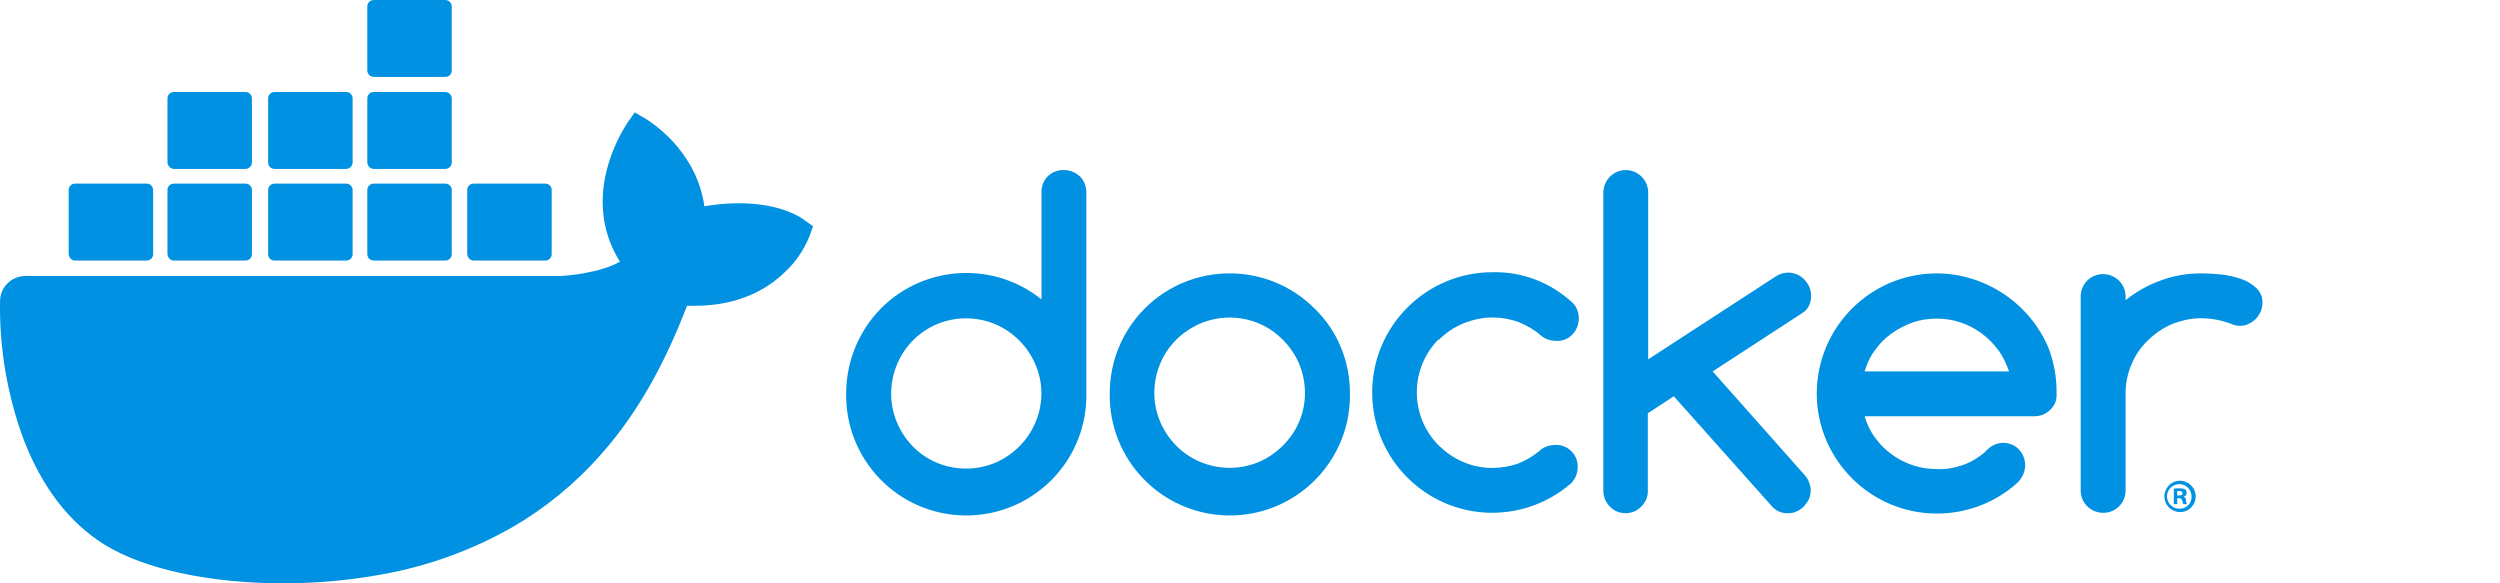
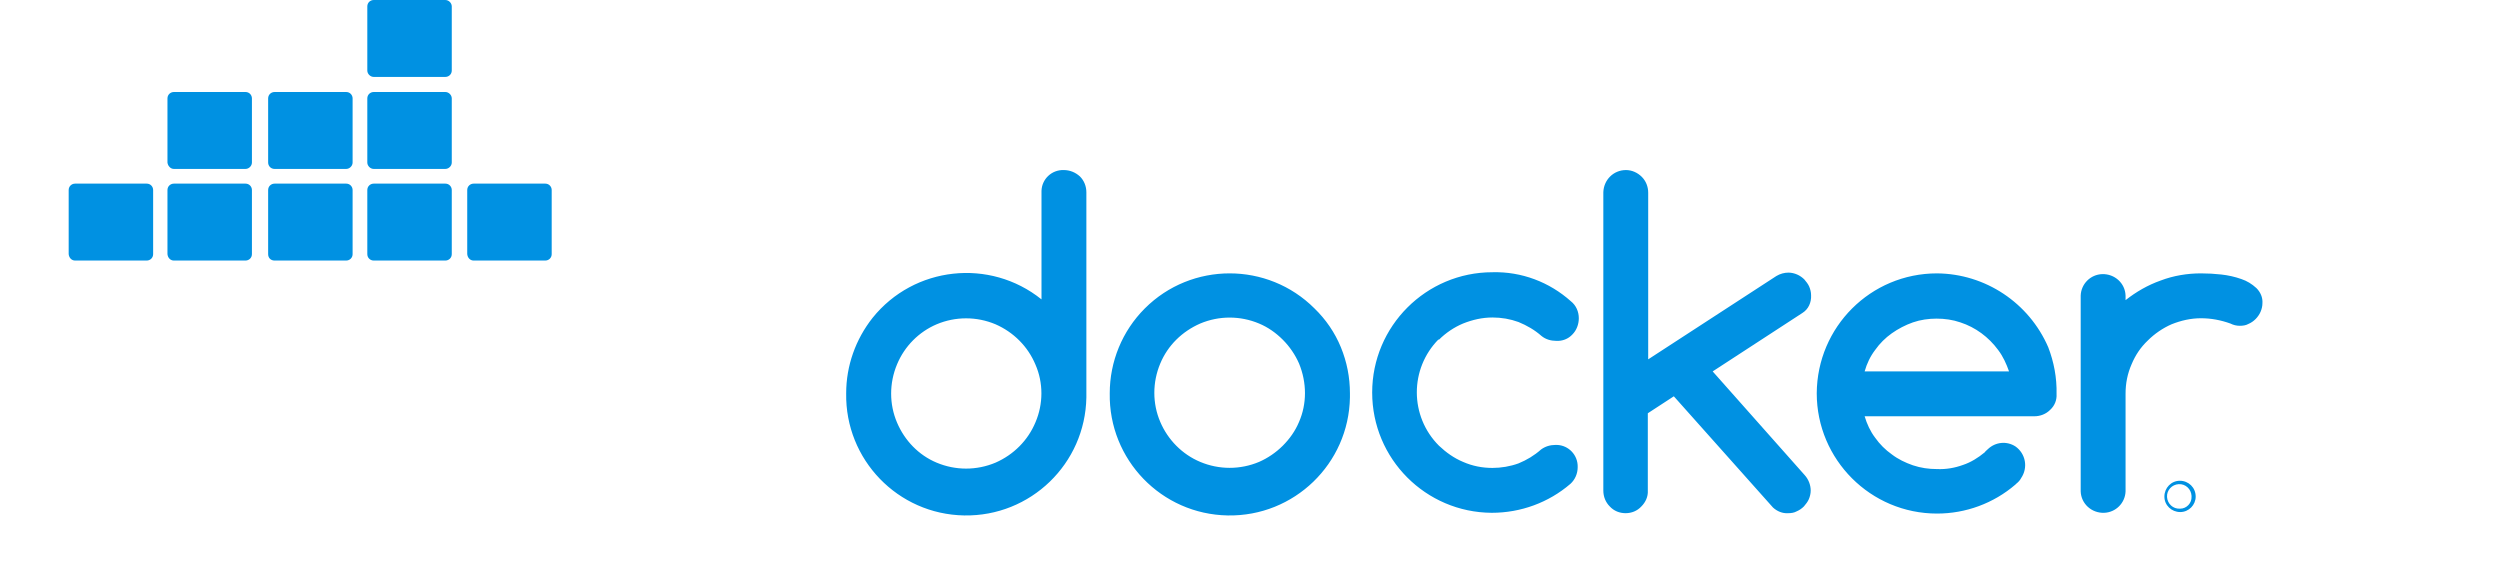
<svg xmlns="http://www.w3.org/2000/svg" version="1.1" id="レイヤー_1" x="0px" y="0px" width="675.94px" height="157.716px" viewBox="20.891 562.042 675.94 157.716" enable-background="new 20.891 562.042 675.94 157.716" xml:space="preserve">
  <g>
    <path fill="#0091E2" d="M308.502,608.021c-3.262-0.102-5.913,2.446-6.015,5.607v29.361c-13.967-11.215-34.459-8.972-45.673,4.995   c-4.588,5.812-7.136,12.947-7.136,20.39c-0.306,17.943,13.967,32.726,31.91,33.031c17.943,0.307,32.726-13.967,33.032-31.909   v-55.461c0-1.631-0.611-3.16-1.733-4.281C311.662,608.633,310.133,608.021,308.502,608.021 M300.856,676.226   c-2.039,4.894-5.913,8.768-10.807,10.908c-5.098,2.141-10.807,2.141-15.904,0c-4.894-2.039-8.666-6.015-10.705-10.807   c-2.141-4.995-2.141-10.704,0-15.802c2.039-4.894,5.913-8.768,10.705-10.807c5.097-2.141,10.806-2.141,15.904,0   c4.894,2.141,8.768,6.015,10.807,10.908C302.997,665.521,302.997,671.229,300.856,676.226 M376.298,645.437   c-12.642-12.642-33.235-12.642-45.877,0c-6.116,6.117-9.481,14.375-9.481,22.938c-0.306,17.943,13.968,32.726,31.91,33.031   c17.943,0.307,32.726-13.967,33.032-31.909v-1.122c0-4.281-0.816-8.462-2.447-12.438   C381.804,651.961,379.356,648.394,376.298,645.437 M372.118,676.123c-1.02,2.447-2.549,4.588-4.384,6.423s-4.078,3.364-6.423,4.384   c-5.098,2.142-10.807,2.142-15.904,0c-4.894-2.039-8.768-6.015-10.807-10.807c-2.141-4.995-2.141-10.704,0-15.802   c2.039-4.894,5.913-8.666,10.807-10.807c5.098-2.141,10.807-2.141,15.904,0c2.447,1.02,4.588,2.549,6.423,4.384   s3.364,4.078,4.384,6.423C374.259,665.521,374.259,671.229,372.118,676.123 M510.565,641.868c0-0.815-0.204-1.631-0.51-2.345   s-0.815-1.325-1.325-1.937c-0.51-0.51-1.224-1.02-1.938-1.325c-0.714-0.307-1.529-0.51-2.345-0.51   c-1.121,0-2.243,0.306-3.263,0.917L466.523,659.2v-45.062c0-1.632-0.612-3.161-1.733-4.282s-2.65-1.835-4.282-1.835   c-3.364,0-6.015,2.65-6.116,6.015v80.642c0,1.632,0.611,3.161,1.732,4.282c1.122,1.224,2.651,1.835,4.282,1.835   s3.16-0.611,4.282-1.835c1.121-1.121,1.835-2.65,1.732-4.282v-20.899l7.035-4.588l26.813,30.075   c1.121,1.02,2.549,1.631,4.078,1.529c0.815,0,1.631-0.102,2.345-0.51c0.713-0.306,1.325-0.714,1.937-1.325   c0.51-0.611,1.02-1.224,1.325-1.938c0.306-0.713,0.51-1.528,0.51-2.345c0-1.529-0.611-3.059-1.631-4.18l-24.876-28.036   l24.265-15.802C509.852,645.641,510.667,643.806,510.565,641.868 M409.941,653.898c1.835-1.835,4.078-3.364,6.524-4.384   c2.549-1.02,5.2-1.631,7.952-1.631c2.447,0,4.792,0.407,7.034,1.223c2.243,0.918,4.384,2.142,6.22,3.772   c1.121,0.918,2.549,1.325,3.976,1.325c1.631,0.103,3.263-0.51,4.384-1.733c1.121-1.121,1.733-2.752,1.733-4.384   c0-1.732-0.714-3.466-2.142-4.587c-5.811-5.2-13.354-8.055-21.205-7.851c-17.943,0-32.521,14.579-32.521,32.521   c0,17.943,14.477,32.42,32.317,32.522c7.851,0,15.395-2.753,21.308-7.851c1.224-1.121,1.938-2.753,1.938-4.485   c0.102-3.263-2.447-5.913-5.607-6.016h-0.408c-1.427,0-2.752,0.408-3.874,1.224c-1.835,1.632-3.874,2.854-6.116,3.772   c-2.243,0.815-4.69,1.224-7.035,1.224c-2.752,0-5.403-0.51-7.952-1.632c-2.446-1.02-4.587-2.549-6.524-4.384   c-7.952-7.952-7.952-20.798-0.102-28.749C409.941,654,409.941,654,409.941,653.898 M630.967,639.932   c-1.224-1.122-2.549-1.938-4.078-2.447c-1.732-0.611-3.568-1.02-5.403-1.223c-1.835-0.204-3.67-0.307-5.505-0.307   c-3.67,0-7.442,0.612-10.908,1.938c-3.467,1.224-6.627,3.059-9.481,5.301v-1.223c-0.103-3.364-2.957-5.913-6.321-5.812   c-3.164,0.105-5.705,2.646-5.811,5.812v52.911c0.102,3.364,2.956,5.913,6.32,5.812c3.165-0.105,5.706-2.646,5.812-5.812v-26.404   c0-2.753,0.51-5.403,1.631-7.952c1.02-2.447,2.447-4.588,4.384-6.423c1.835-1.835,4.078-3.364,6.423-4.384   c2.549-1.02,5.199-1.632,7.952-1.632s5.403,0.51,7.952,1.428c0.815,0.408,1.631,0.611,2.549,0.611c0.815,0,1.631-0.102,2.345-0.51   c0.713-0.306,1.325-0.713,1.937-1.325c0.51-0.51,1.02-1.223,1.325-1.937c0.307-0.714,0.51-1.529,0.51-2.345   C632.7,642.48,632.088,641.053,630.967,639.932 M574.691,655.938c-5.2-12.03-17.026-19.88-30.075-19.982   c-17.943,0-32.42,14.478-32.521,32.42c0,17.943,14.578,32.522,32.521,32.522c7.748,0,15.292-2.753,21.205-7.851l0.204-0.204   c0.51-0.407,1.02-0.917,1.325-1.529c1.938-2.854,1.224-6.626-1.529-8.563c-2.345-1.529-5.403-1.224-7.442,0.714   c-0.204,0.204-0.815,0.714-0.815,0.815l-0.102,0.102c-1.733,1.428-3.671,2.651-5.812,3.364c-2.243,0.816-4.588,1.224-7.034,1.122   c-2.243,0-4.384-0.306-6.525-1.02c-2.038-0.714-3.976-1.631-5.709-2.957c-1.732-1.223-3.262-2.752-4.485-4.485   c-1.325-1.733-2.243-3.772-2.854-5.812h45.877c1.631,0,3.16-0.611,4.282-1.732c1.223-1.122,1.835-2.651,1.732-4.282   C577.036,664.195,576.221,659.913,574.691,655.938 M525.042,662.462c0.611-2.141,1.529-4.078,2.854-5.811   c1.224-1.733,2.753-3.263,4.485-4.486c1.733-1.223,3.671-2.242,5.709-2.956c2.039-0.714,4.282-1.02,6.423-1.02   c2.142,0,4.384,0.306,6.423,1.02c4.078,1.325,7.646,3.976,10.195,7.442c1.325,1.732,2.243,3.771,2.956,5.811H525.042z    M610.271,692.027c-2.345,0-4.181,1.938-4.181,4.282s1.938,4.18,4.282,4.18s4.18-1.938,4.18-4.18   C614.553,693.862,612.616,692.027,610.271,692.027z M610.271,699.571c-1.835,0.103-3.364-1.325-3.467-3.16   c-0.102-1.835,1.325-3.364,3.16-3.466c1.836-0.103,3.364,1.325,3.467,3.16v0.204c0.102,1.732-1.325,3.262-3.059,3.262H610.271z" />
-     <path fill="#0091E2" d="M611.291,696.31c0.51-0.103,0.815-0.51,0.815-1.02c0-0.408-0.103-0.714-0.408-0.918   c-0.407-0.204-0.917-0.306-1.427-0.306s-1.122,0-1.632,0.102v4.181h0.918v-1.632h0.408c0.509,0,0.815,0.204,0.917,0.612   c0.102,0.306,0.204,0.714,0.306,1.02h1.02c-0.204-0.306-0.306-0.714-0.306-1.02C612.004,696.921,611.698,696.514,611.291,696.31    M610.067,696.004h-0.51v-1.224h0.51c0.611,0,0.918,0.306,0.918,0.611C611.087,695.8,610.577,696.105,610.067,696.004    M238.565,621.683c-0.611-0.51-6.117-4.689-17.943-4.689c-3.059,0-6.219,0.306-9.277,0.815c-2.243-15.599-15.19-23.143-15.7-23.55   l-3.16-1.836l-2.039,2.957c-2.549,3.976-4.486,8.462-5.607,13.05c-2.141,8.869-0.815,17.229,3.67,24.365   c-5.403,3.059-14.171,3.772-16.006,3.874H27.734c-3.772,0-6.831,3.059-6.831,6.831c-0.204,12.642,1.937,25.283,6.321,37.211   c4.996,13.05,12.438,22.734,22.021,28.647c10.807,6.627,28.444,10.399,48.324,10.399c8.971,0,17.943-0.815,26.813-2.447   c12.336-2.242,24.162-6.524,35.07-12.743c8.972-5.199,17.025-11.826,23.856-19.574c11.521-12.947,18.351-27.425,23.347-40.271   h2.039c12.54,0,20.288-4.995,24.57-9.277c2.854-2.65,4.996-5.912,6.525-9.583l0.917-2.65L238.565,621.683z" />
    <path fill="#0091E2" d="M41.192,632.489h19.37c0.917,0,1.733-0.714,1.733-1.733v-17.331c0-0.918-0.714-1.733-1.733-1.733h-19.37   c-0.917,0-1.733,0.714-1.733,1.733v17.331C39.561,631.775,40.274,632.489,41.192,632.489z M67.902,632.489h19.371   c0.917,0,1.733-0.714,1.733-1.733v-17.331c0-0.918-0.714-1.733-1.733-1.733H67.902c-0.917,0-1.733,0.714-1.733,1.733v17.331   C66.271,631.775,66.985,632.489,67.902,632.489 M95.123,632.489h19.371c0.917,0,1.733-0.714,1.733-1.733v-17.331   c0-0.918-0.713-1.733-1.733-1.733H95.123c-0.917,0-1.733,0.714-1.733,1.733v17.331C93.39,631.775,94.104,632.489,95.123,632.489z    M121.936,632.489h19.37c0.917,0,1.733-0.714,1.733-1.733v-17.331c0-0.918-0.714-1.733-1.733-1.733h-19.37   c-0.917,0-1.733,0.714-1.733,1.733v17.331C120.202,631.775,121.018,632.489,121.936,632.489z M67.902,607.716h19.371   c0.917,0,1.733-0.815,1.733-1.733v-17.331c0-0.918-0.714-1.733-1.733-1.733H67.902c-0.917,0-1.733,0.714-1.733,1.733v17.331   C66.271,606.9,66.985,607.716,67.902,607.716 M95.123,607.716h19.371c0.917,0,1.733-0.815,1.733-1.733v-17.331   c0-0.918-0.713-1.733-1.733-1.733H95.123c-0.917,0-1.733,0.714-1.733,1.733v17.331C93.39,606.9,94.104,607.716,95.123,607.716    M121.936,607.716h19.37c0.917,0,1.733-0.815,1.733-1.733v-17.331c0-0.918-0.816-1.733-1.733-1.733h-19.37   c-0.917,0-1.733,0.714-1.733,1.733v17.331C120.202,606.9,121.018,607.716,121.936,607.716 M121.936,582.84h19.37   c0.917,0,1.733-0.714,1.733-1.732v-17.332c0-0.917-0.816-1.733-1.733-1.733h-19.37c-0.917,0-1.733,0.714-1.733,1.733v17.332   C120.202,582.024,121.018,582.84,121.936,582.84 M148.952,632.489h19.371c0.917,0,1.733-0.714,1.733-1.733v-17.331   c0-0.918-0.713-1.733-1.733-1.733h-19.371c-0.917,0-1.733,0.714-1.733,1.733v17.331   C147.321,631.775,148.034,632.489,148.952,632.489" />
  </g>
</svg>